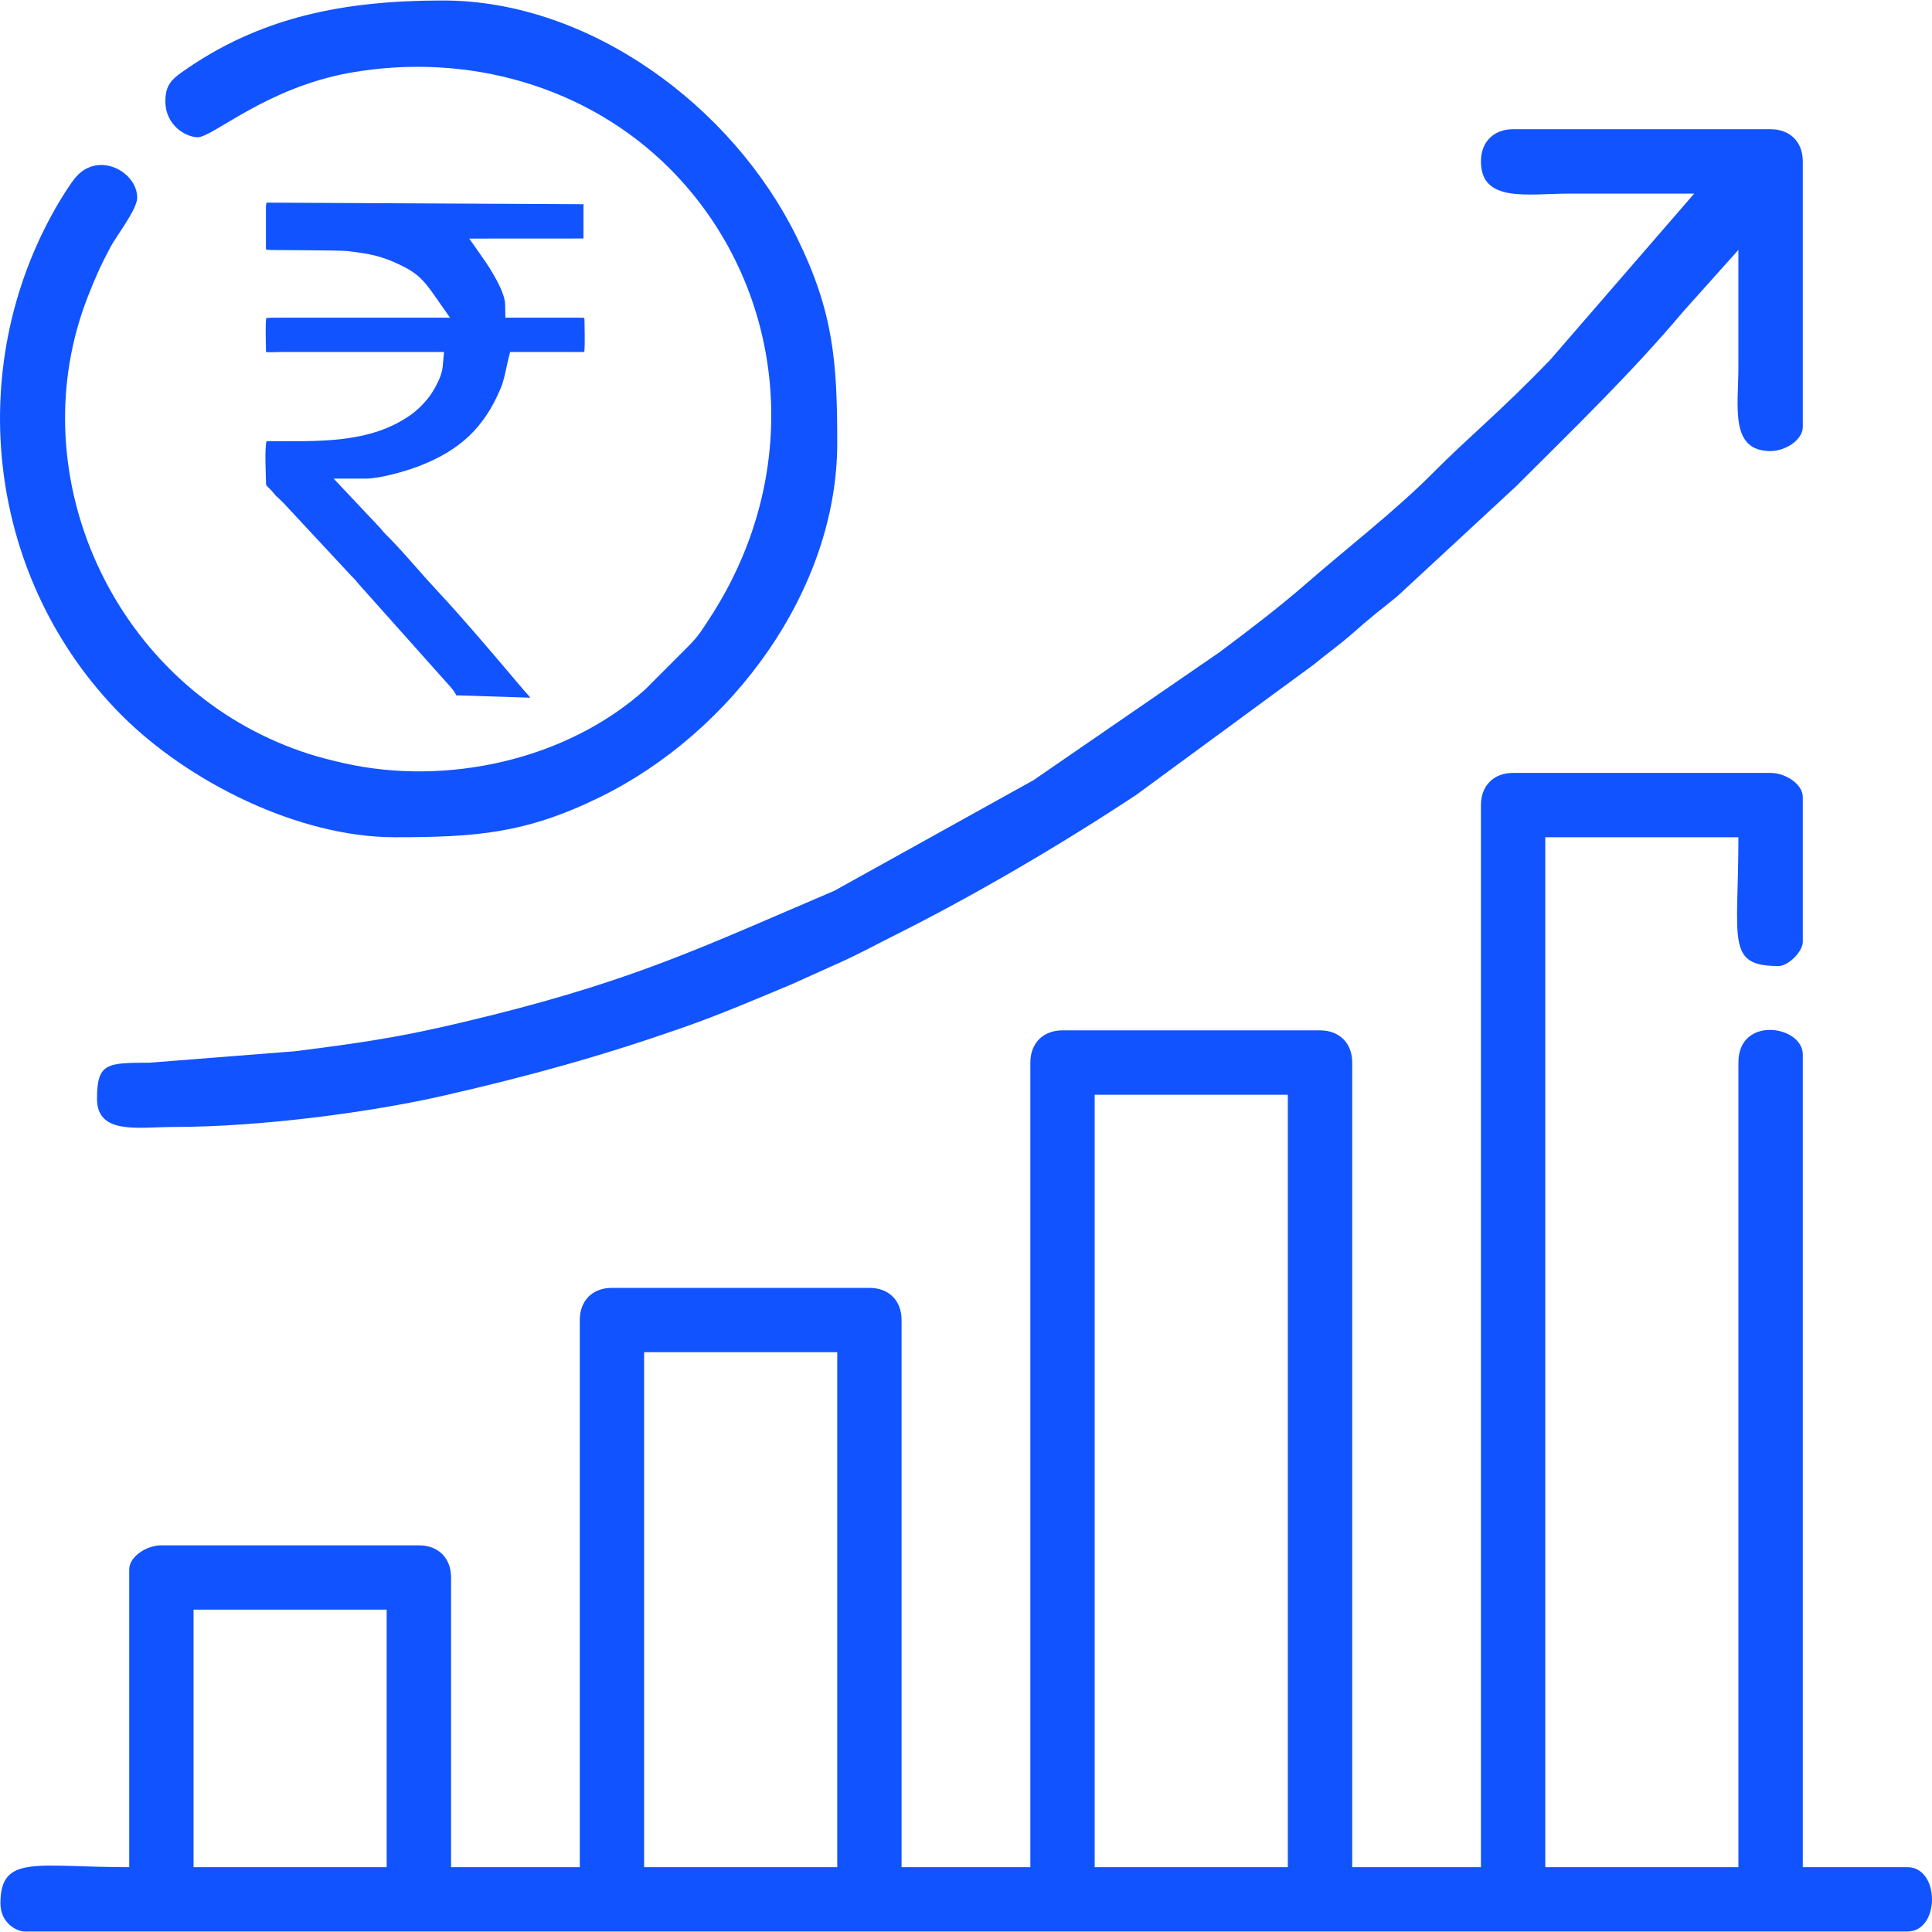
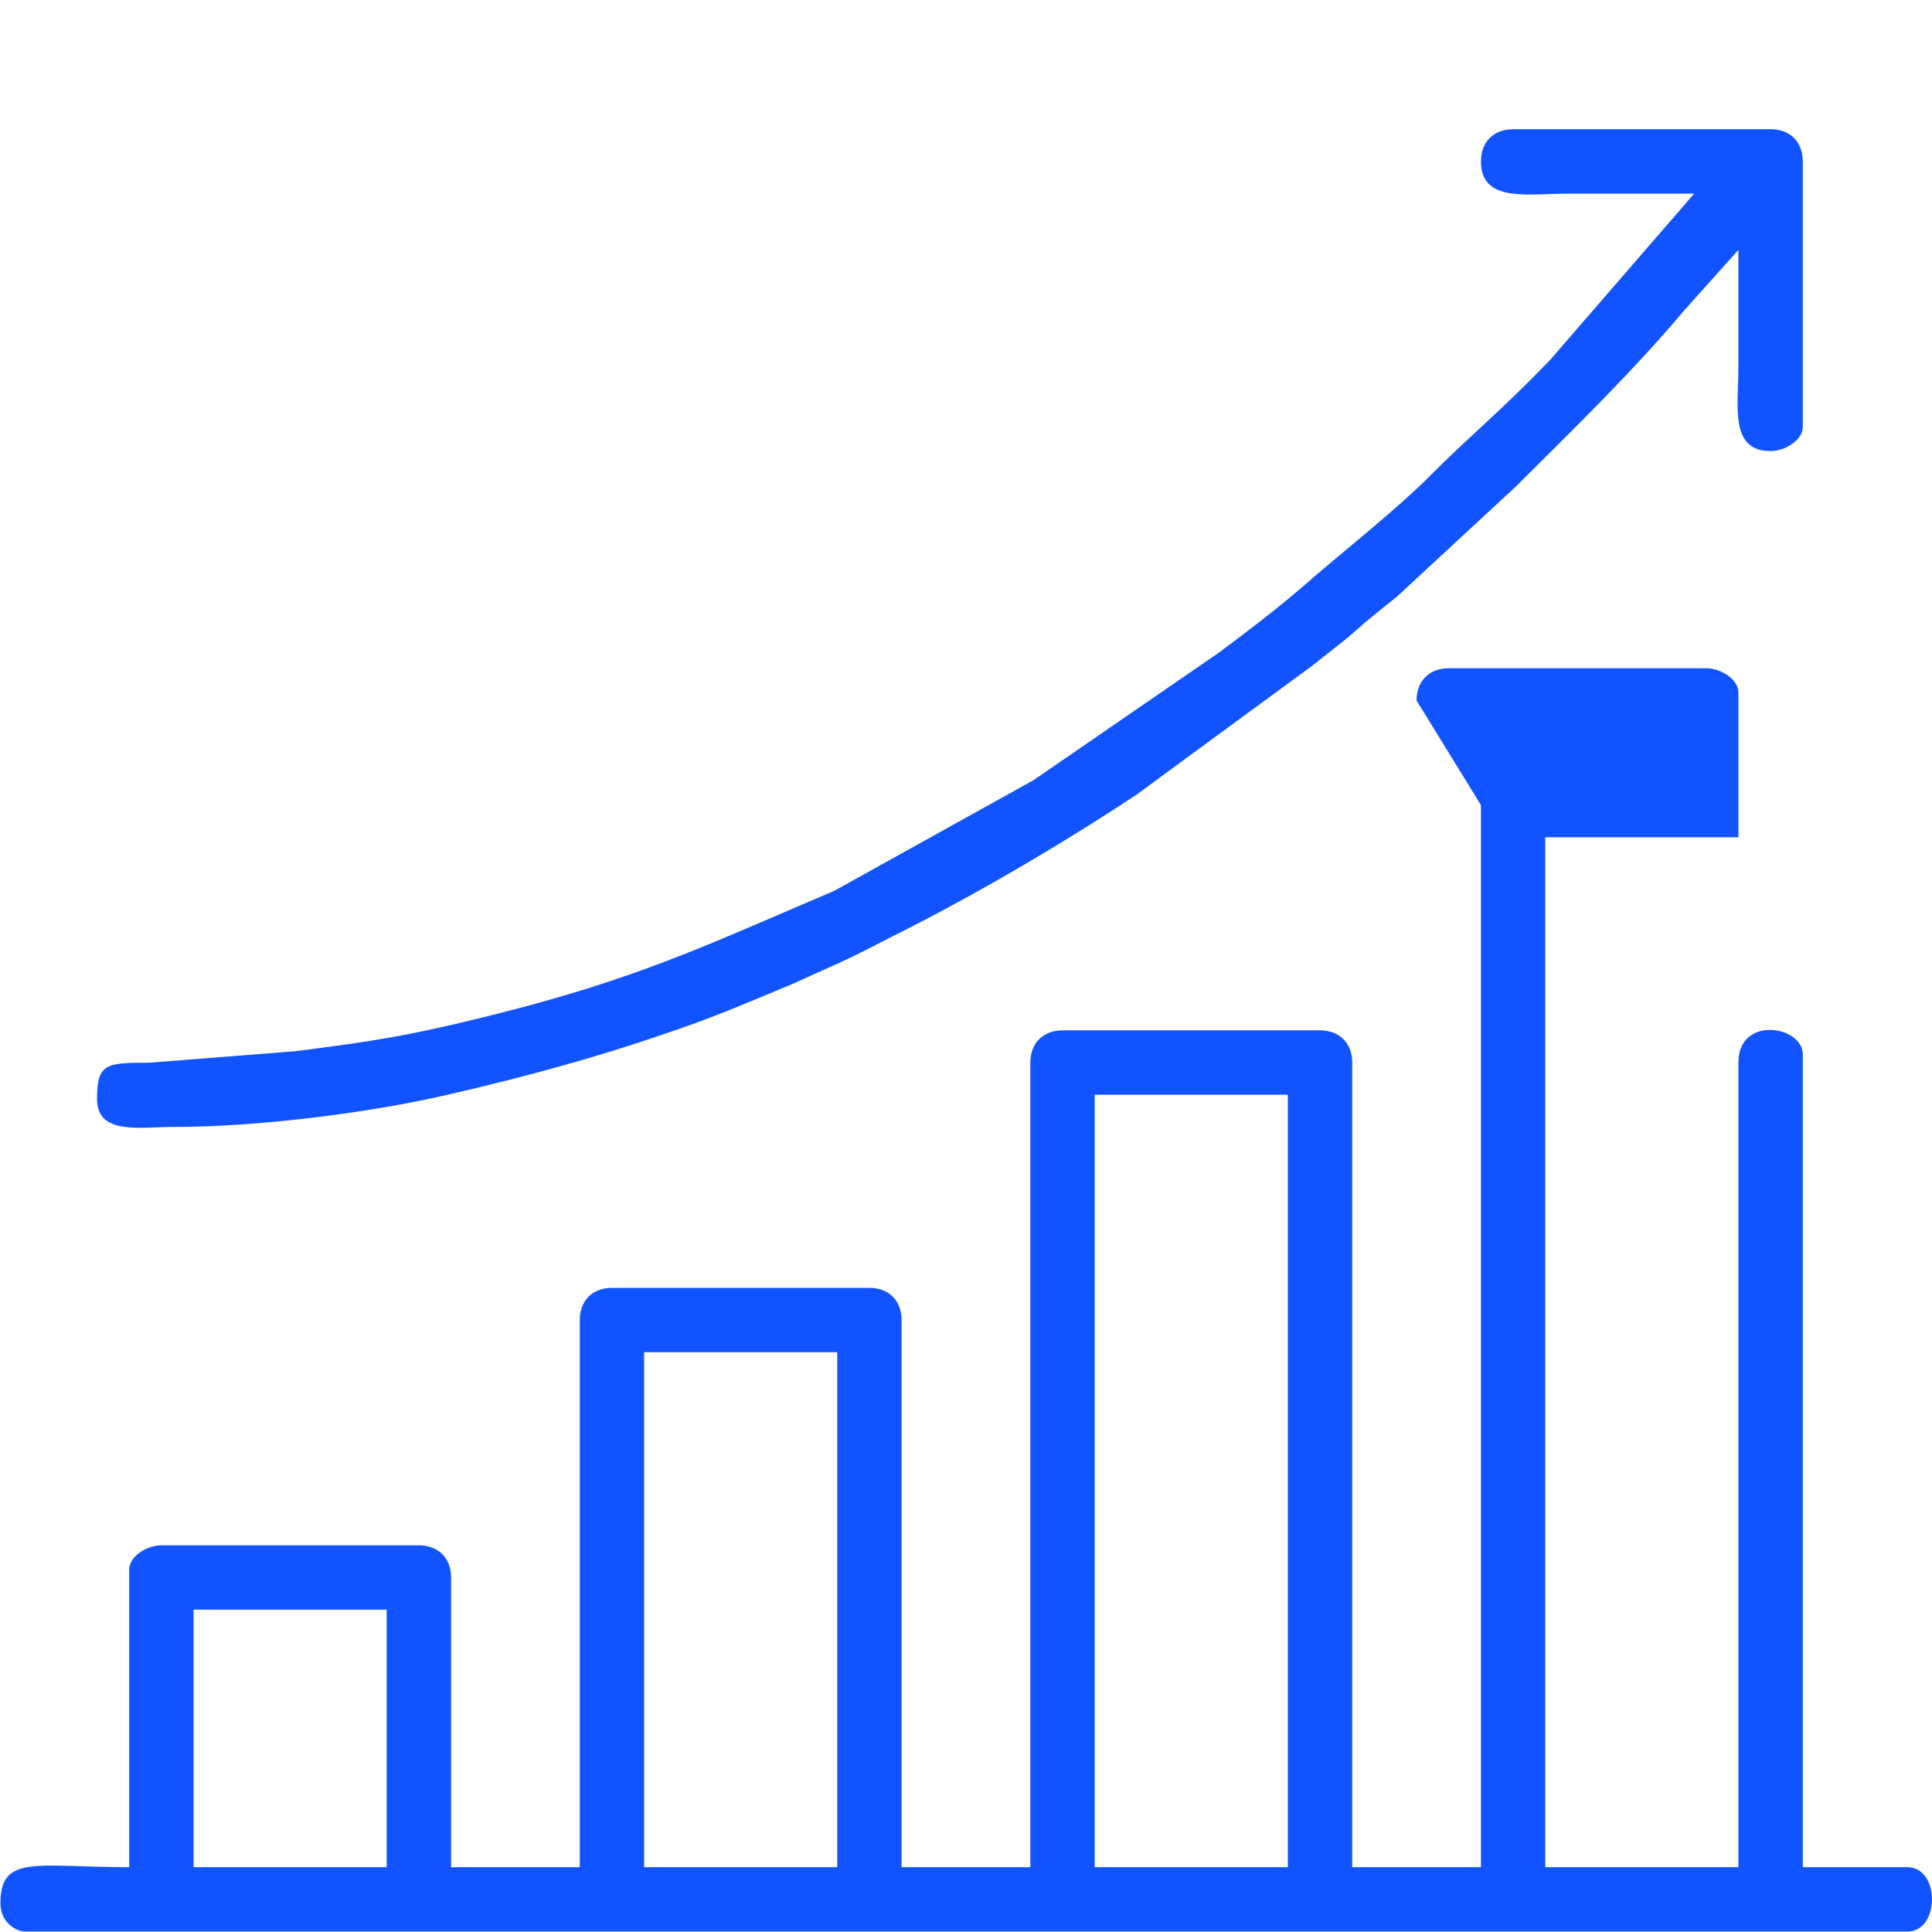
<svg xmlns="http://www.w3.org/2000/svg" xml:space="preserve" width="150px" height="150px" version="1.0" style="shape-rendering:geometricPrecision; text-rendering:geometricPrecision; image-rendering:optimizeQuality; fill-rule:evenodd; clip-rule:evenodd" viewBox="0 0 278.41 278.27">
  <defs>
    <style type="text/css">
   
    .fil0 {fill:#1153ff}
   
  </style>
  </defs>
  <g id="Layer_x0020_1">
    <g id="_2113265796000">
-       <path class="fil0" d="M38.36 45.77c-0.14,0.97 -0.04,3.74 -0.04,4.38 0,0.11 0,0.34 0.02,0.52 0.64,0.05 1.93,-0.02 2.33,-0.02l23.32 0 -0.2 2.15c-0.11,1.27 -0.98,2.88 -1.69,3.95 -0.66,0.99 -1.8,2.15 -2.77,2.86 -6,4.36 -13.68,3.87 -20.79,3.9 -0.04,0 -0.1,0 -0.13,-0.02 -0.3,1.18 -0.09,4.62 -0.09,5.64 0,0.15 0,0.59 0.06,0.74 0.09,0.13 0.39,0.39 0.51,0.52 0.37,0.34 0.61,0.72 0.94,1.05 0.35,0.34 0.72,0.64 1.05,1l9.81 10.54c0.16,0.18 0.36,0.34 0.53,0.53 0.15,0.17 0.27,0.37 0.46,0.57l11.49 12.88c0.62,0.68 1.22,1.38 1.84,2.06 0.24,0.28 0.79,1.02 0.69,1.11l10.69 0.34c0.01,-0.01 0.01,-0.02 0.01,-0.03 -0.28,-0.37 -0.71,-0.79 -0.97,-1.11 -0.51,-0.61 -1.03,-1.22 -1.55,-1.83 -3.63,-4.29 -7.3,-8.61 -11.13,-12.72 -2.45,-2.63 -4.72,-5.44 -7.28,-7.97 -0.31,-0.31 -0.54,-0.66 -0.88,-1l-6.51 -6.91 4.65 0c2.01,0 5.72,-1.06 7.6,-1.78 5.95,-2.28 9.47,-5.59 11.84,-11.28 0.47,-1.13 0.69,-2.47 0.97,-3.66l0.37 -1.53 1.65 0c2.29,0 4.58,0 6.87,0 0.4,0 1.51,0.04 2.17,-0.01 0.12,-1.06 0.03,-3.64 0.03,-4.28 0,-0.14 0,-0.41 -0.03,-0.62 -0.22,-0.03 -0.51,-0.03 -0.65,-0.03l-10.72 0 -0.04 -1.94c-0.04,-1.77 -1.99,-4.92 -3.01,-6.38l-2.16 -3.08 16.28 -0.01c0.09,0 0.25,-0.02 0.18,-0.06l0 -4.67c0,-0.06 0,-0.15 0.05,-0.21l-45.7 -0.23c-0.08,0.13 -0.11,0.44 -0.11,0.59l0 5.54c0,0.15 -0.03,0.51 0.05,0.65 0.21,0.12 10.43,0.02 11.98,0.23 2.94,0.38 4.52,0.64 7.22,1.92 2.66,1.26 3.53,2.29 5.12,4.57l2.16 3.08 -24.48 0c-0.36,0 -1.44,-0.02 -2.01,0.06z" />
      <g>
-         <path class="fil0" d="M157.75 157.69l27.83 0 0 111.31 -27.83 0 0 -111.31zm-64.93 37.1l27.83 0 0 74.21 -27.83 0 0 -74.21zm-64.93 37.1l27.83 0 0 37.11 -27.83 0 0 -37.11zm185.52 -115.94l0 153.05 -18.55 0 0 -115.95c0,-2.8 -1.84,-4.64 -4.64,-4.64l-37.1 0c-2.81,0 -4.64,1.84 -4.64,4.64l0 115.95 -18.56 0 0 -78.85c0,-2.8 -1.83,-4.63 -4.63,-4.63l-37.11 0c-2.8,0 -4.63,1.83 -4.63,4.63l0 78.85 -18.55 0 0 -41.74c0,-2.81 -1.84,-4.64 -4.64,-4.64l-37.11 0c-2.11,0 -4.63,1.6 -4.63,3.48l0 42.9c-13.39,0 -18.56,-1.9 -18.56,5.21 0,2.86 2.38,4.06 3.48,4.06l271.32 0c4.73,0 4.73,-9.27 0,-9.27l-15.07 0 0 -117.11c0,-4.17 -9.28,-5.66 -9.28,1.16l0 115.95 -27.83 0 0 -148.42 27.83 0c0,14.97 -1.83,18.56 5.8,18.56 1.39,0 3.48,-2.09 3.48,-3.48l0 -20.87c0,-1.88 -2.52,-3.48 -4.64,-3.48l-37.1 0c-2.81,0 -4.64,1.83 -4.64,4.64z" />
+         <path class="fil0" d="M157.75 157.69l27.83 0 0 111.31 -27.83 0 0 -111.31zm-64.93 37.1l27.83 0 0 74.21 -27.83 0 0 -74.21zm-64.93 37.1l27.83 0 0 37.11 -27.83 0 0 -37.11zm185.52 -115.94l0 153.05 -18.55 0 0 -115.95c0,-2.8 -1.84,-4.64 -4.64,-4.64l-37.1 0c-2.81,0 -4.64,1.84 -4.64,4.64l0 115.95 -18.56 0 0 -78.85c0,-2.8 -1.83,-4.63 -4.63,-4.63l-37.11 0c-2.8,0 -4.63,1.83 -4.63,4.63l0 78.85 -18.55 0 0 -41.74c0,-2.81 -1.84,-4.64 -4.64,-4.64l-37.11 0c-2.11,0 -4.63,1.6 -4.63,3.48l0 42.9c-13.39,0 -18.56,-1.9 -18.56,5.21 0,2.86 2.38,4.06 3.48,4.06l271.32 0c4.73,0 4.73,-9.27 0,-9.27l-15.07 0 0 -117.11c0,-4.17 -9.28,-5.66 -9.28,1.16l0 115.95 -27.83 0 0 -148.42 27.83 0l0 -20.87c0,-1.88 -2.52,-3.48 -4.64,-3.48l-37.1 0c-2.81,0 -4.64,1.83 -4.64,4.64z" />
        <path class="fil0" d="M213.41 23.19c0,6.02 6.77,4.64 12.75,4.64 5.99,0 11.98,0 17.98,0l-20.72 23.92c-7.37,7.66 -11.61,10.97 -17.11,16.51 -5.1,5.15 -12.47,10.88 -17.96,15.67 -4.04,3.53 -8.4,6.83 -12.62,9.99l-26.79 18.43 -28.7 15.94c-18.81,8.03 -28.39,12.68 -49.33,17.92 -11.52,2.88 -16.89,3.76 -28.42,5.21l-20.96 1.65c-6.12,0.02 -7.55,0.01 -7.55,5.2 0,5.26 6.05,4.06 11.01,4.06 12.67,0 28.61,-2.15 38.97,-4.52 12.64,-2.89 22.82,-5.74 34.3,-9.75 5.63,-1.97 10.35,-4.01 15.77,-6.27l7.59 -3.42c2.65,-1.23 4.7,-2.36 7.34,-3.68 11.52,-5.76 24.18,-13.2 34.82,-20.25l25.41 -18.65c2.12,-1.73 4.07,-3.11 6.1,-4.92 2.04,-1.82 3.92,-3.29 6.03,-4.98l17.16 -15.89c8.24,-8.23 16.63,-16.33 24.09,-25.19l7.94 -8.87c0,5.61 0,11.21 0,16.82 0,5.83 -1.28,12.17 4.64,12.17 2.12,0 4.64,-1.6 4.64,-3.48l0 -38.26c0,-2.81 -1.84,-4.64 -4.64,-4.64l-37.1 0c-2.81,0 -4.64,1.83 -4.64,4.64z" />
-         <path class="fil0" d="M23.83 14.49c0,3.65 3.12,5.22 4.64,5.22 2.21,0 9.87,-7.14 22.01,-9.3 16.97,-3 34.19,1.98 45.99,13.77 16.65,16.65 19.96,43.39 5.63,65.1 -1.03,1.56 -1.38,2.2 -2.75,3.62l-6.38 6.39c-11.3,10.14 -28.54,13.96 -43.39,10.62 -3.81,-0.86 -6.48,-1.69 -9.68,-3.07 -24.52,-10.59 -36.87,-39.49 -27.26,-64.12 1.07,-2.75 1.93,-4.67 3.27,-7.17 0.92,-1.73 3.86,-5.44 3.86,-7.14 0,-3.8 -5.81,-6.89 -9.06,-2.69 -0.8,1.02 -1.94,2.89 -2.51,3.86 -13.74,23.76 -9.94,54.14 9.39,73.48 9.56,9.55 25.42,17.52 39.29,17.52 11.75,0 18.89,-0.54 29.58,-5.78 19.03,-9.34 34.19,-29.85 34.19,-51.03 0,-11.76 -0.55,-18.89 -5.79,-29.58 -9.38,-19.12 -30.05,-34.19 -51.02,-34.19 -14.19,0 -26.4,2.33 -37.72,10.4 -1.34,0.97 -2.29,1.82 -2.29,4.09z" />
      </g>
    </g>
  </g>
</svg>